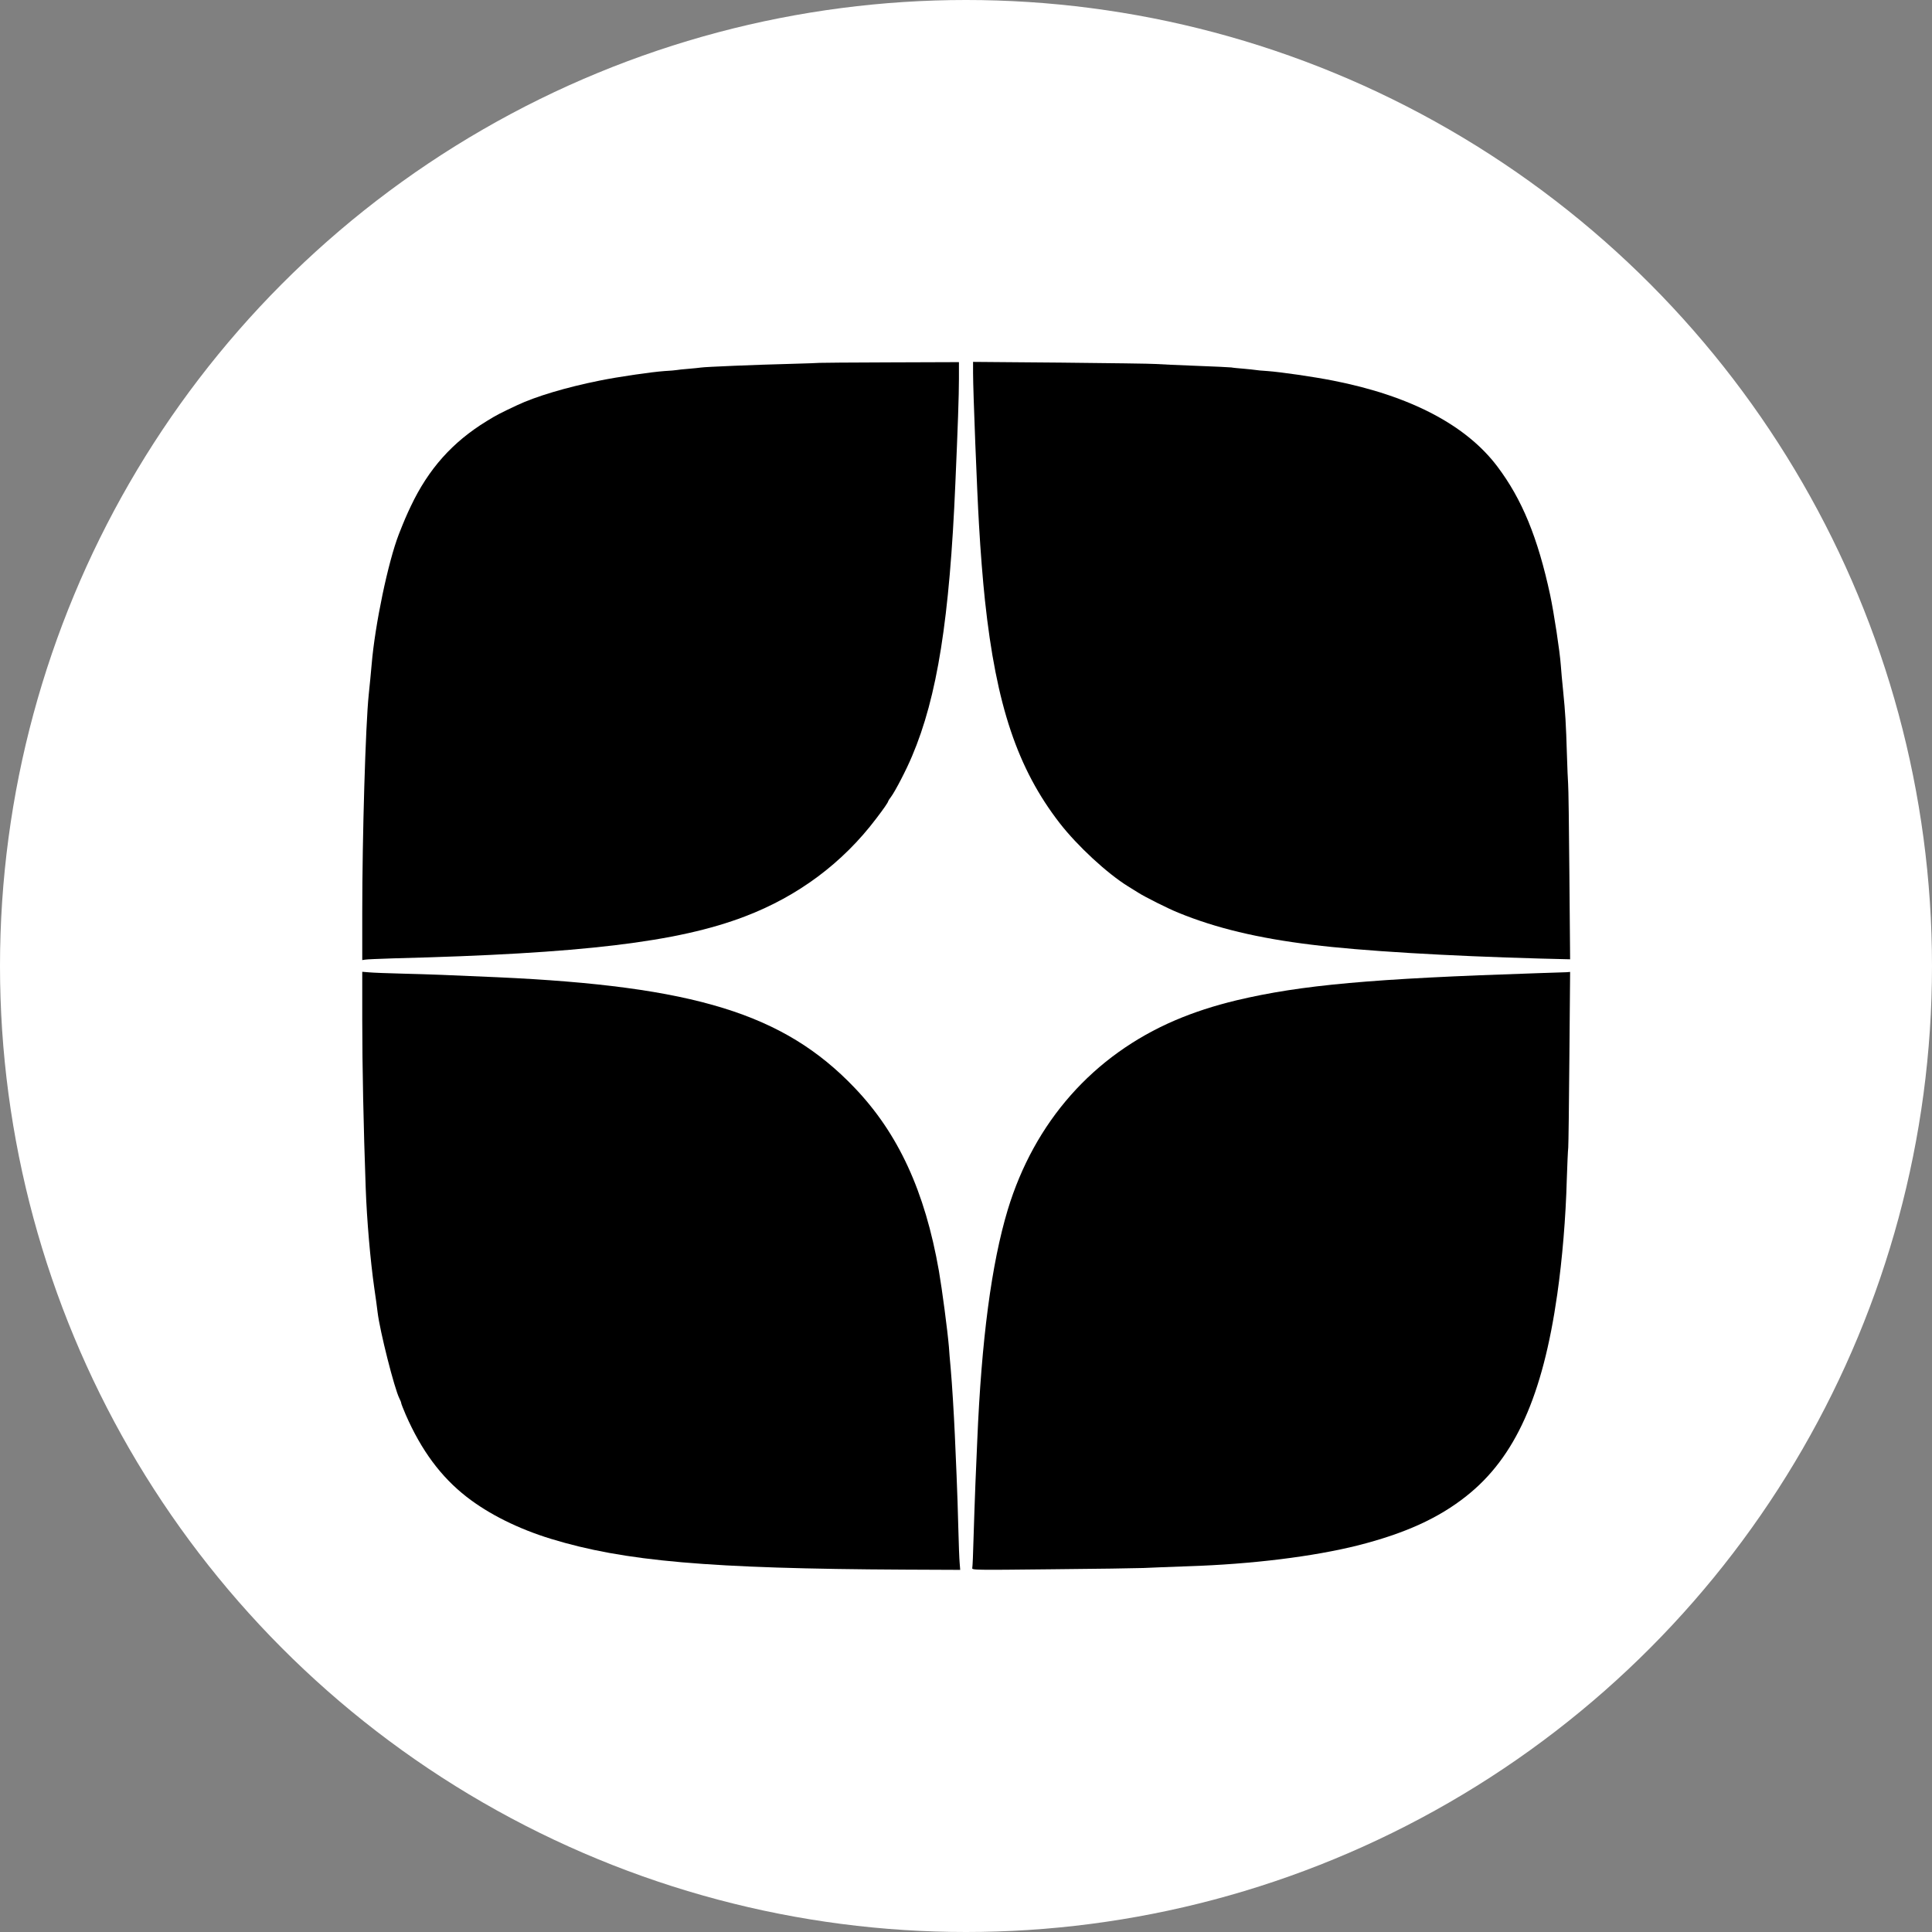
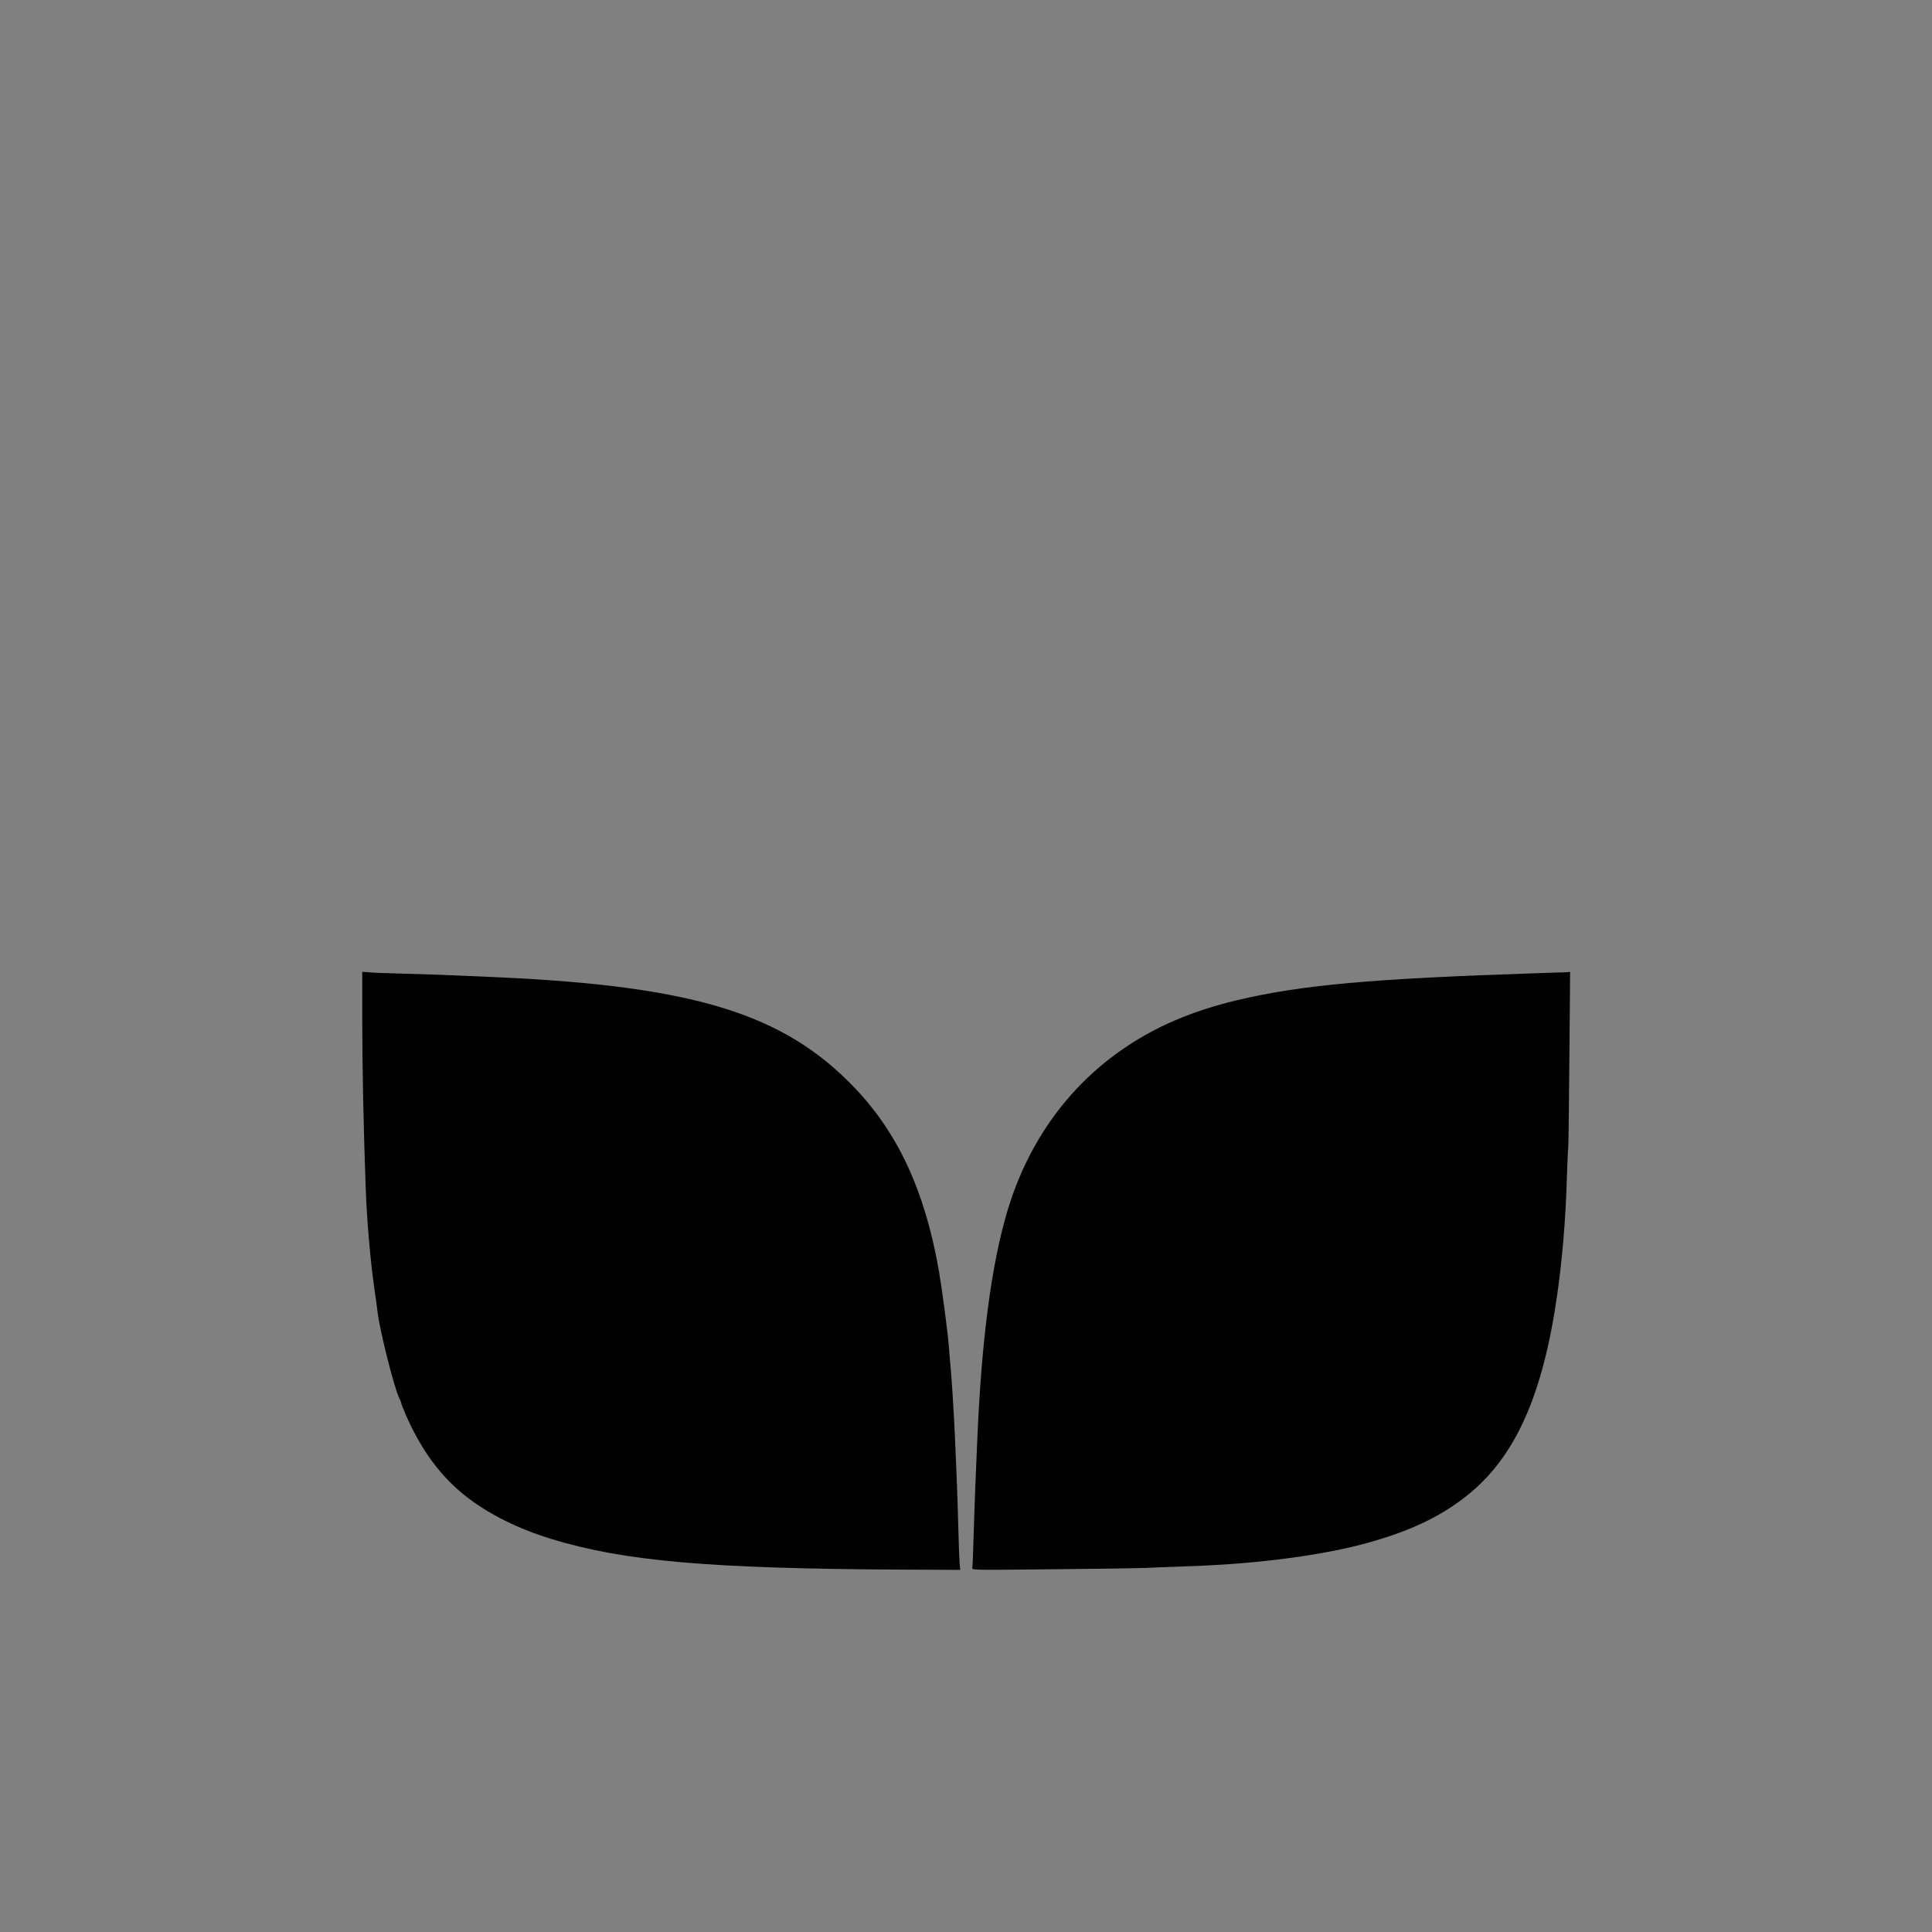
<svg xmlns="http://www.w3.org/2000/svg" width="32" height="32" viewBox="0 0 32 32" fill="none">
  <rect x="0" y="0" width="32" height="32" fill="#808080" stroke="none" />
-   <circle cx="16" cy="16" r="16" fill="white" />
-   <path fill-rule="evenodd" clip-rule="evenodd" d="M15.7 6C15.65 10.054 15.373 12.332 13.853 13.853C12.332 15.373 10.054 15.65 6 15.7V16.3C10.054 16.35 12.332 16.627 13.853 18.147C15.373 19.668 15.65 21.946 15.7 26H16.3C16.35 21.946 16.627 19.668 18.147 18.147C19.668 16.627 21.946 16.35 26 16.3V15.7C21.946 15.65 19.668 15.373 18.147 13.853C16.627 12.332 16.35 10.054 16.3 6H15.7Z" fill="white" />
  <g clip-path="url(#clip0_214_3344)">
-     <path d="M13.574 6.01C13.57 6.012 13.354 6.02 13.09 6.027C12.525 6.041 11.678 6.076 11.607 6.088C11.58 6.092 11.486 6.102 11.4 6.109C11.315 6.115 11.229 6.125 11.209 6.129C11.19 6.133 11.098 6.141 11.004 6.146C10.783 6.162 10.234 6.242 9.926 6.305C9.375 6.416 8.873 6.566 8.562 6.713C8.283 6.844 8.223 6.875 8.061 6.975C7.494 7.322 7.098 7.766 6.805 8.383C6.732 8.537 6.699 8.613 6.607 8.846C6.428 9.307 6.211 10.346 6.156 11.002C6.146 11.125 6.123 11.352 6.107 11.508C6.055 12.004 6 13.848 6 15.117V15.902L6.045 15.895C6.068 15.889 6.285 15.881 6.527 15.873C9.637 15.795 11.225 15.605 12.336 15.18C13.219 14.844 13.957 14.293 14.512 13.559C14.645 13.385 14.711 13.287 14.711 13.271C14.711 13.266 14.732 13.232 14.758 13.199C14.826 13.107 15.01 12.756 15.107 12.523C15.523 11.543 15.729 10.25 15.824 8.002C15.865 7.062 15.883 6.547 15.883 6.277V5.998L14.73 6.002C14.098 6.004 13.576 6.008 13.574 6.01Z" fill="black" />
-     <path d="M16.117 6.178C16.117 6.479 16.182 8.131 16.215 8.686C16.24 9.137 16.279 9.617 16.314 9.945C16.5 11.682 16.854 12.734 17.553 13.635C17.846 14.012 18.338 14.467 18.686 14.682C18.74 14.715 18.814 14.762 18.852 14.785C18.961 14.855 19.355 15.053 19.516 15.117C20.135 15.371 20.834 15.539 21.729 15.648C22.551 15.75 23.955 15.834 25.52 15.877L26.006 15.889L25.994 14.484C25.988 13.713 25.979 13.035 25.973 12.982C25.969 12.928 25.959 12.709 25.953 12.494C25.938 11.992 25.926 11.797 25.891 11.449C25.875 11.293 25.857 11.1 25.852 11.02C25.836 10.789 25.738 10.152 25.676 9.857C25.471 8.904 25.209 8.268 24.801 7.727C24.283 7.039 23.355 6.555 22.084 6.305C21.756 6.24 21.213 6.162 20.996 6.146C20.902 6.141 20.809 6.131 20.789 6.127C20.768 6.123 20.682 6.115 20.598 6.107C20.514 6.1 20.422 6.092 20.395 6.086C20.367 6.082 20.104 6.07 19.809 6.059C19.514 6.047 19.215 6.035 19.145 6.029C19.074 6.023 18.365 6.014 17.568 6.006L16.117 5.994V6.178Z" fill="black" />
    <path d="M6 16.893C6 17.67 6.021 18.664 6.057 19.672C6.076 20.213 6.135 20.883 6.199 21.332C6.223 21.488 6.246 21.668 6.254 21.734C6.291 22.045 6.533 23.002 6.615 23.162C6.631 23.193 6.645 23.227 6.645 23.238C6.645 23.25 6.68 23.338 6.721 23.434C6.98 24.025 7.303 24.461 7.729 24.793C8.098 25.08 8.584 25.322 9.125 25.488C10.338 25.859 11.736 25.982 14.98 25.998L15.904 26.002L15.895 25.889C15.889 25.826 15.879 25.568 15.873 25.316C15.867 25.064 15.854 24.668 15.844 24.438C15.834 24.207 15.82 23.902 15.815 23.764C15.799 23.414 15.77 22.93 15.746 22.66C15.734 22.537 15.721 22.379 15.717 22.309C15.693 22.029 15.605 21.363 15.551 21.049C15.32 19.73 14.877 18.77 14.15 18.012C12.982 16.791 11.5 16.334 8.236 16.186C7.443 16.15 7.092 16.137 6.684 16.127C6.432 16.121 6.174 16.111 6.113 16.105L6 16.096V16.893Z" fill="black" />
    <path d="M25.463 16.119C22.715 16.209 21.553 16.314 20.482 16.568C20.102 16.66 19.783 16.764 19.467 16.898C18.107 17.48 17.133 18.582 16.691 20.039C16.422 20.934 16.256 22.186 16.186 23.871C16.18 24.016 16.166 24.332 16.156 24.574C16.146 24.817 16.133 25.221 16.125 25.473C16.119 25.725 16.109 25.949 16.104 25.969C16.094 26.006 16.121 26.006 17.418 25.992C18.148 25.986 18.832 25.975 18.939 25.971C19.047 25.965 19.381 25.953 19.682 25.942C20.738 25.908 21.756 25.781 22.494 25.596C23.271 25.398 23.828 25.146 24.291 24.777C25.096 24.139 25.553 23.121 25.793 21.439C25.877 20.852 25.934 20.166 25.951 19.535C25.959 19.293 25.969 19.057 25.975 19.008C25.979 18.959 25.988 18.285 25.994 17.508L26.006 16.098L25.959 16.102C25.934 16.102 25.711 16.111 25.463 16.119Z" fill="black" />
  </g>
  <defs>
    <clipPath id="clip0_214_3344">
      <rect width="20" height="20" fill="white" transform="translate(6 6)" />
    </clipPath>
  </defs>
</svg>